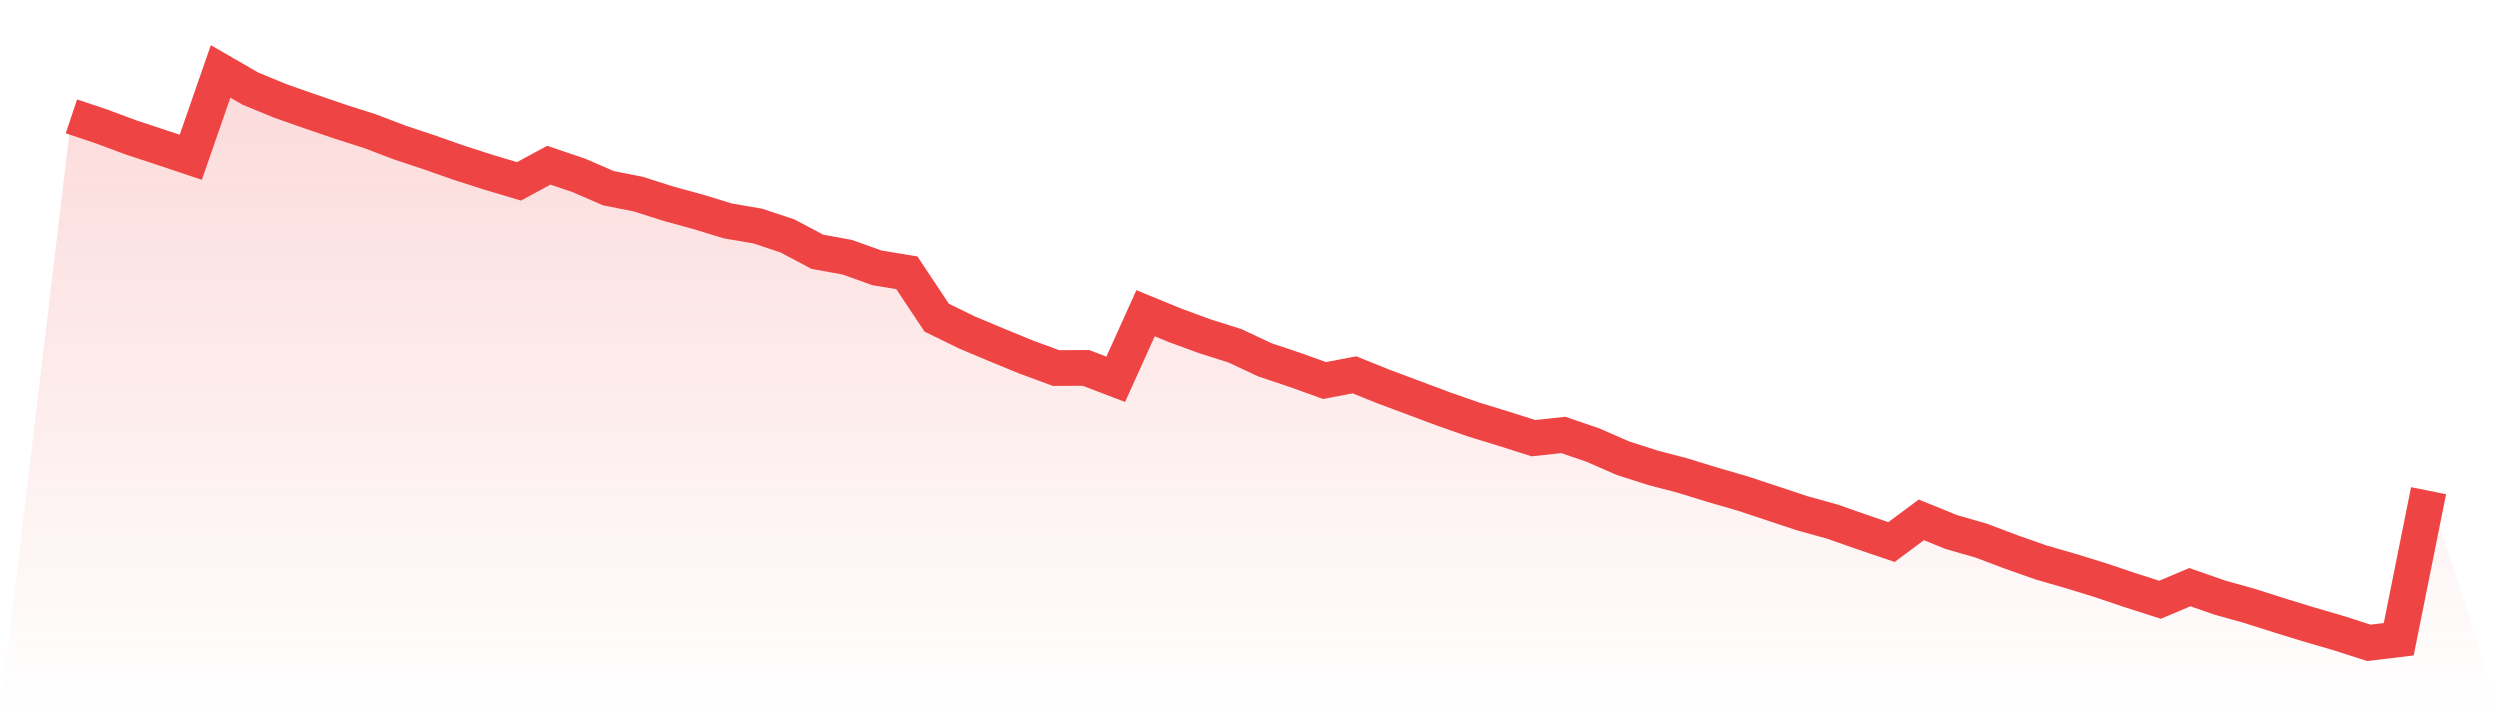
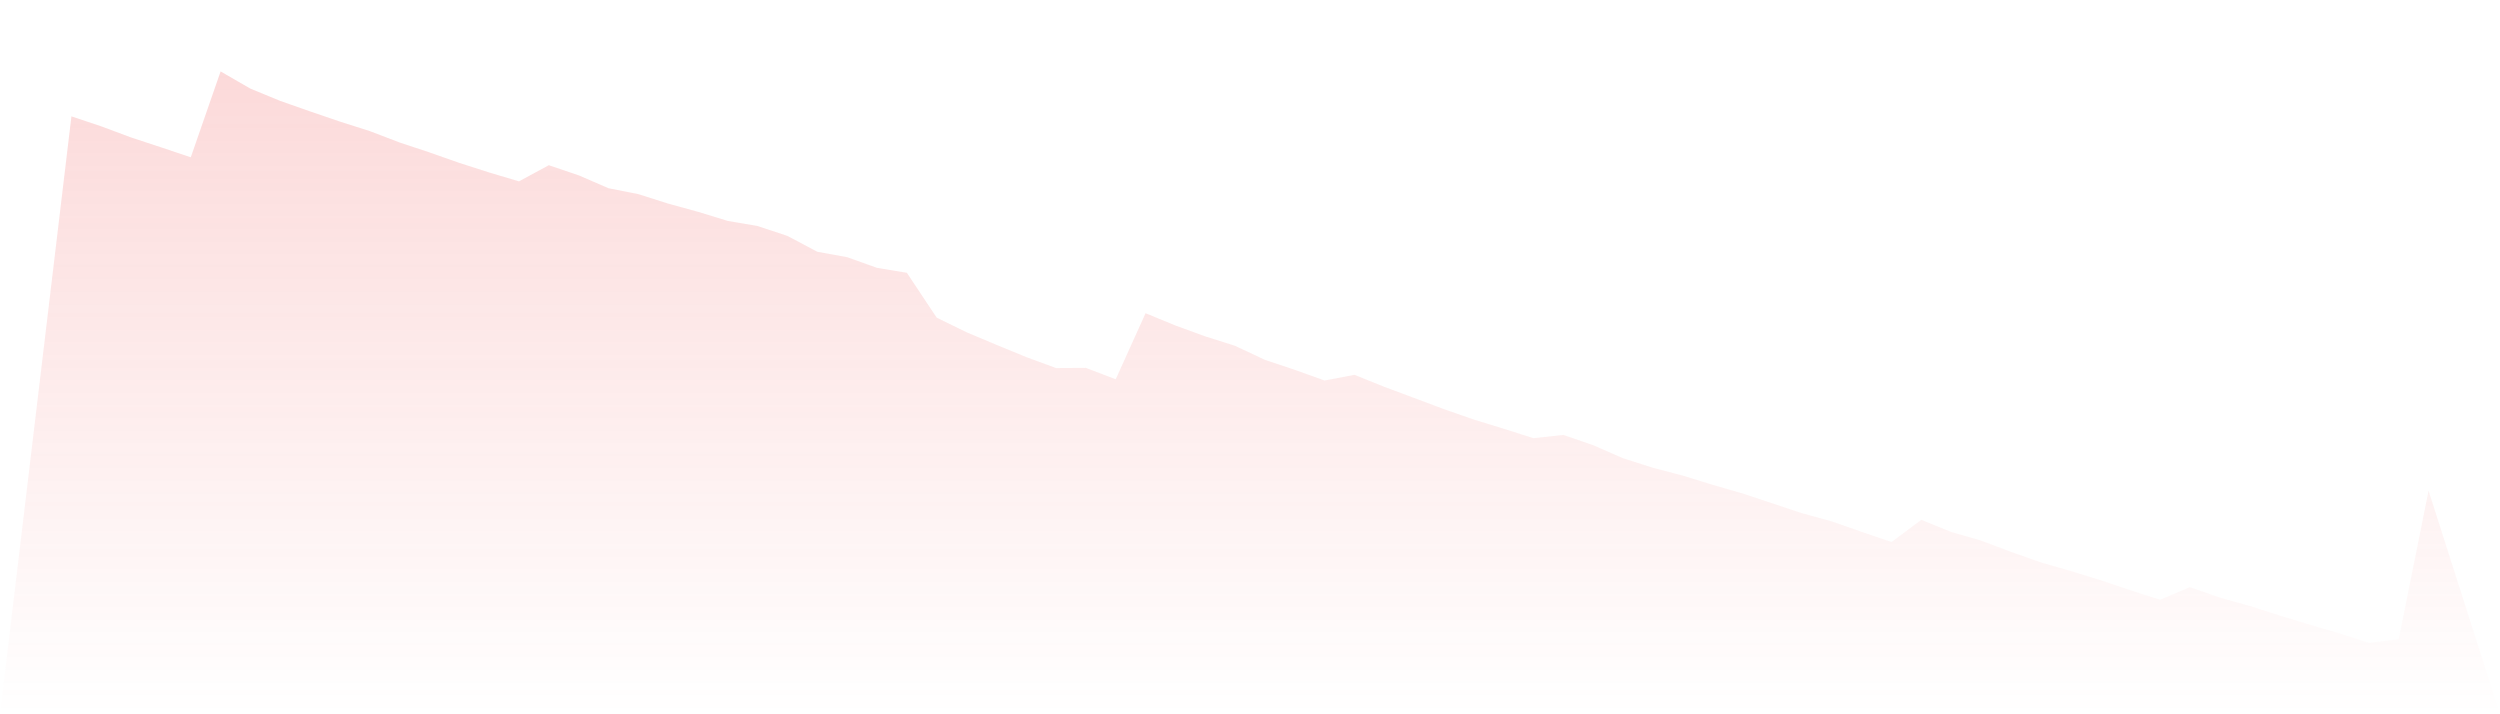
<svg xmlns="http://www.w3.org/2000/svg" viewBox="0 0 140 40">
  <defs>
    <linearGradient id="gradient" x1="0" x2="0" y1="0" y2="1">
      <stop offset="0%" stop-color="#ef4444" stop-opacity="0.2" />
      <stop offset="100%" stop-color="#ef4444" stop-opacity="0" />
    </linearGradient>
  </defs>
  <path d="M4,6.516 L4,6.516 L5.671,7.076 L7.342,7.698 L9.013,8.249 L10.684,8.808 L12.354,4 L14.025,4.965 L15.696,5.652 L17.367,6.239 L19.038,6.81 L20.709,7.342 L22.38,7.98 L24.051,8.535 L25.722,9.122 L27.392,9.658 L29.063,10.156 L30.734,9.252 L32.405,9.818 L34.076,10.541 L35.747,10.871 L37.418,11.403 L39.089,11.861 L40.759,12.373 L42.43,12.658 L44.101,13.214 L45.772,14.1 L47.443,14.403 L49.114,15.001 L50.785,15.277 L52.456,17.79 L54.127,18.607 L55.797,19.31 L57.468,19.996 L59.139,20.611 L60.81,20.602 L62.481,21.24 L64.152,17.541 L65.823,18.228 L67.494,18.838 L69.165,19.367 L70.835,20.151 L72.506,20.71 L74.177,21.31 L75.848,20.99 L77.519,21.663 L79.19,22.285 L80.861,22.912 L82.532,23.495 L84.203,24.008 L85.873,24.538 L87.544,24.356 L89.215,24.929 L90.886,25.66 L92.557,26.194 L94.228,26.632 L95.899,27.147 L97.57,27.631 L99.24,28.183 L100.911,28.739 L102.582,29.201 L104.253,29.786 L105.924,30.354 L107.595,29.112 L109.266,29.792 L110.937,30.272 L112.608,30.902 L114.278,31.492 L115.949,31.973 L117.62,32.489 L119.291,33.052 L120.962,33.586 L122.633,32.881 L124.304,33.464 L125.975,33.931 L127.646,34.463 L129.316,34.975 L130.987,35.462 L132.658,36 L134.329,35.798 L136,27.479 L140,40 L0,40 z" fill="url(#gradient)" />
-   <path d="M4,6.516 L4,6.516 L5.671,7.076 L7.342,7.698 L9.013,8.249 L10.684,8.808 L12.354,4 L14.025,4.965 L15.696,5.652 L17.367,6.239 L19.038,6.81 L20.709,7.342 L22.38,7.98 L24.051,8.535 L25.722,9.122 L27.392,9.658 L29.063,10.156 L30.734,9.252 L32.405,9.818 L34.076,10.541 L35.747,10.871 L37.418,11.403 L39.089,11.861 L40.759,12.373 L42.43,12.658 L44.101,13.214 L45.772,14.1 L47.443,14.403 L49.114,15.001 L50.785,15.277 L52.456,17.79 L54.127,18.607 L55.797,19.31 L57.468,19.996 L59.139,20.611 L60.81,20.602 L62.481,21.24 L64.152,17.541 L65.823,18.228 L67.494,18.838 L69.165,19.367 L70.835,20.151 L72.506,20.71 L74.177,21.31 L75.848,20.99 L77.519,21.663 L79.19,22.285 L80.861,22.912 L82.532,23.495 L84.203,24.008 L85.873,24.538 L87.544,24.356 L89.215,24.929 L90.886,25.66 L92.557,26.194 L94.228,26.632 L95.899,27.147 L97.57,27.631 L99.24,28.183 L100.911,28.739 L102.582,29.201 L104.253,29.786 L105.924,30.354 L107.595,29.112 L109.266,29.792 L110.937,30.272 L112.608,30.902 L114.278,31.492 L115.949,31.973 L117.62,32.489 L119.291,33.052 L120.962,33.586 L122.633,32.881 L124.304,33.464 L125.975,33.931 L127.646,34.463 L129.316,34.975 L130.987,35.462 L132.658,36 L134.329,35.798 L136,27.479" fill="none" stroke="#ef4444" stroke-width="2" />
</svg>